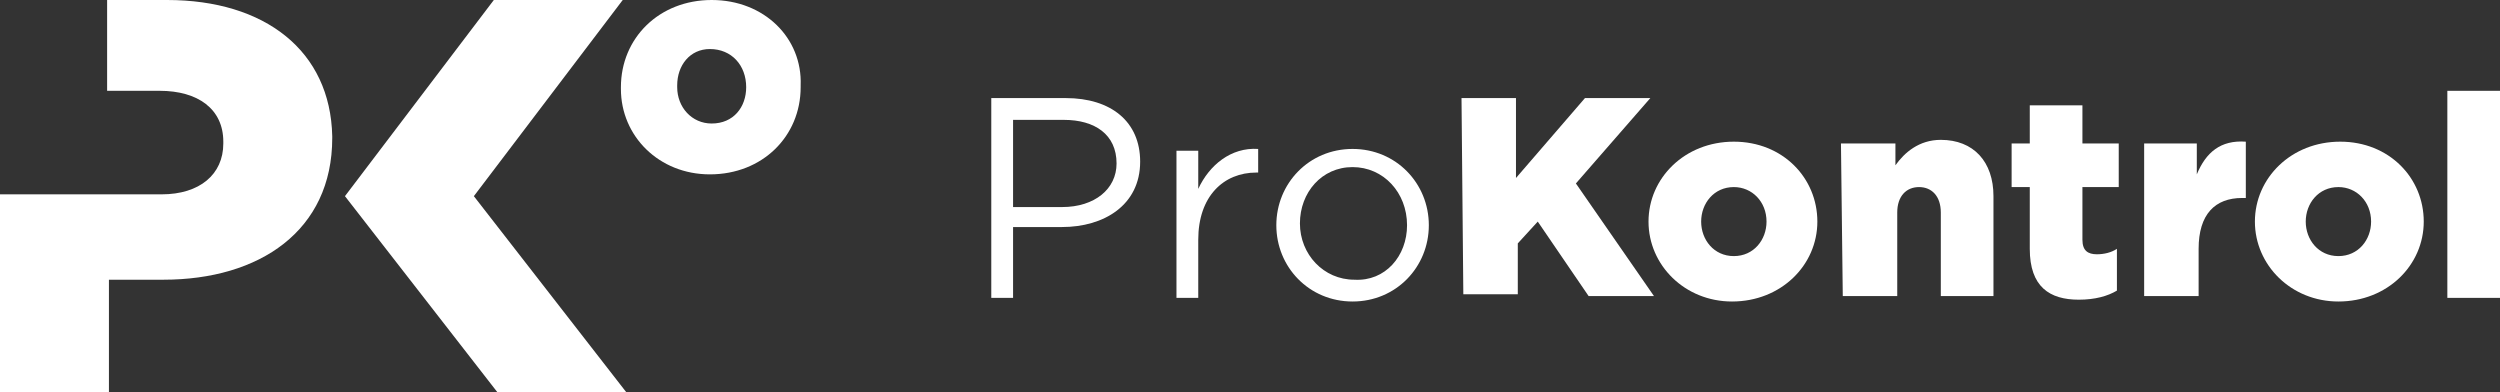
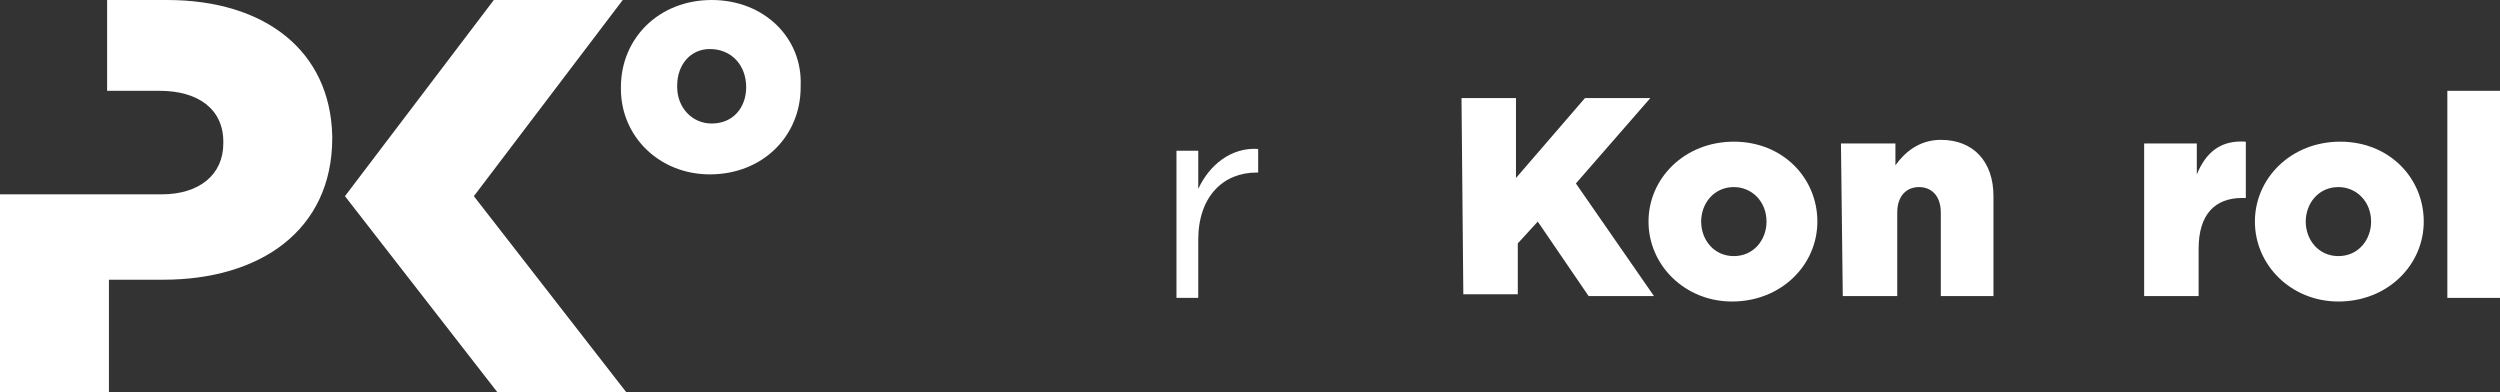
<svg xmlns="http://www.w3.org/2000/svg" width="599" height="94" viewBox="0 0 599 94" fill="none">
  <rect x="0" y="0" width="599" height="94" fill="#333333" stroke="none" />
-   <path d="M237.512 23.5H255.347C266.222 23.5 273.182 29.157 273.182 38.731C273.182 49.176 264.482 54.398 254.477 54.398H242.732V71.37H237.512V23.5ZM254.477 49.611C262.307 49.611 267.527 45.259 267.527 39.167C267.527 32.204 262.307 28.722 254.912 28.722H242.732V49.611H254.477Z" fill="white" />
  <path d="M281.882 36.12H287.102V45.259C289.712 39.602 294.932 35.25 301.458 35.685V41.343H301.022C293.192 41.343 287.102 47 287.102 57.444V71.37H281.882V36.12Z" fill="white" />
-   <path d="M305.808 53.963C305.808 43.954 313.638 35.685 324.078 35.685C334.518 35.685 342.348 43.954 342.348 53.963C342.348 63.972 334.518 72.241 324.078 72.241C313.638 72.241 305.808 63.972 305.808 53.963ZM337.128 53.963C337.128 46.13 331.473 40.037 324.078 40.037C316.683 40.037 311.463 46.13 311.463 53.528C311.463 60.926 317.118 67.019 324.513 67.019C331.908 67.454 337.128 61.361 337.128 53.963Z" fill="white" />
  <path d="M350.178 23.5H363.228V42.648L379.758 23.5H395.418L377.583 43.954L396.288 70.935H380.628L368.448 53.093L363.663 58.315V70.5H350.613L350.178 23.5Z" fill="white" />
  <path d="M394.983 53.093C394.983 42.648 403.683 33.944 415.428 33.944C427.174 33.944 435.439 42.648 435.439 53.093C435.439 63.537 426.739 72.241 414.993 72.241C403.683 72.241 394.983 63.537 394.983 53.093ZM423.259 53.093C423.259 48.306 419.778 44.824 415.428 44.824C410.643 44.824 407.598 48.741 407.598 53.093C407.598 57.444 410.643 61.361 415.428 61.361C420.213 61.361 423.259 57.444 423.259 53.093Z" fill="white" />
  <path d="M441.094 34.38H454.144V39.602C456.319 36.556 459.799 33.509 465.019 33.509C472.849 33.509 477.634 38.731 477.634 47V70.935H465.019V50.917C465.019 47 462.844 44.824 459.799 44.824C456.754 44.824 454.579 47 454.579 50.917V70.935H441.529L441.094 34.38Z" fill="white" />
-   <path d="M486.334 59.62V44.824H481.984V34.38H486.334V25.241H498.949V34.38H507.649V44.824H498.949V57.444C498.949 60.056 500.254 60.926 502.429 60.926C504.169 60.926 505.909 60.491 507.214 59.62V69.63C505.039 70.935 501.994 71.805 498.079 71.805C491.119 71.805 486.334 68.759 486.334 59.62Z" fill="white" />
  <path d="M513.304 34.38H526.354V41.778C528.529 36.556 532.009 33.509 538.099 33.944V47.435H537.229C530.704 47.435 526.789 51.352 526.789 59.62V70.935H513.739V34.38H513.304Z" fill="white" />
  <path d="M540.275 53.093C540.275 42.648 548.975 33.944 560.72 33.944C572.465 33.944 580.73 42.648 580.73 53.093C580.73 63.537 572.03 72.241 560.285 72.241C548.975 72.241 540.275 63.537 540.275 53.093ZM568.115 53.093C568.115 48.306 564.635 44.824 560.285 44.824C555.5 44.824 552.455 48.741 552.455 53.093C552.455 57.444 555.5 61.361 560.285 61.361C565.07 61.361 568.115 57.444 568.115 53.093Z" fill="white" />
  <path d="M586.385 21.759H599V71.37H586.385V21.759Z" fill="white" />
  <path d="M40.02 0H25.665V21.759H38.28C47.415 21.759 53.505 26.111 53.505 33.944V34.38C53.505 41.778 47.85 46.565 38.715 46.565H0V94H26.1V67.019H39.15C62.206 67.019 79.606 55.269 79.606 33.074V32.639C79.171 12.185 63.511 0 40.02 0Z" fill="white" />
  <path d="M149.206 0H118.321L82.651 47L119.191 94H150.076L113.536 47L149.206 0Z" fill="white" />
  <path d="M170.521 0C157.906 0 148.771 9.139 148.771 20.889V21.324C148.771 32.639 157.906 41.778 170.086 41.778C182.702 41.778 191.837 32.639 191.837 20.889V20.454C192.272 9.139 183.137 0 170.521 0ZM178.786 20.889C178.786 25.676 175.741 29.593 170.521 29.593C165.736 29.593 162.256 25.676 162.256 20.889V20.454C162.256 15.667 165.301 11.75 170.086 11.75C175.306 11.75 178.786 15.667 178.786 20.889Z" fill="white" />
</svg>